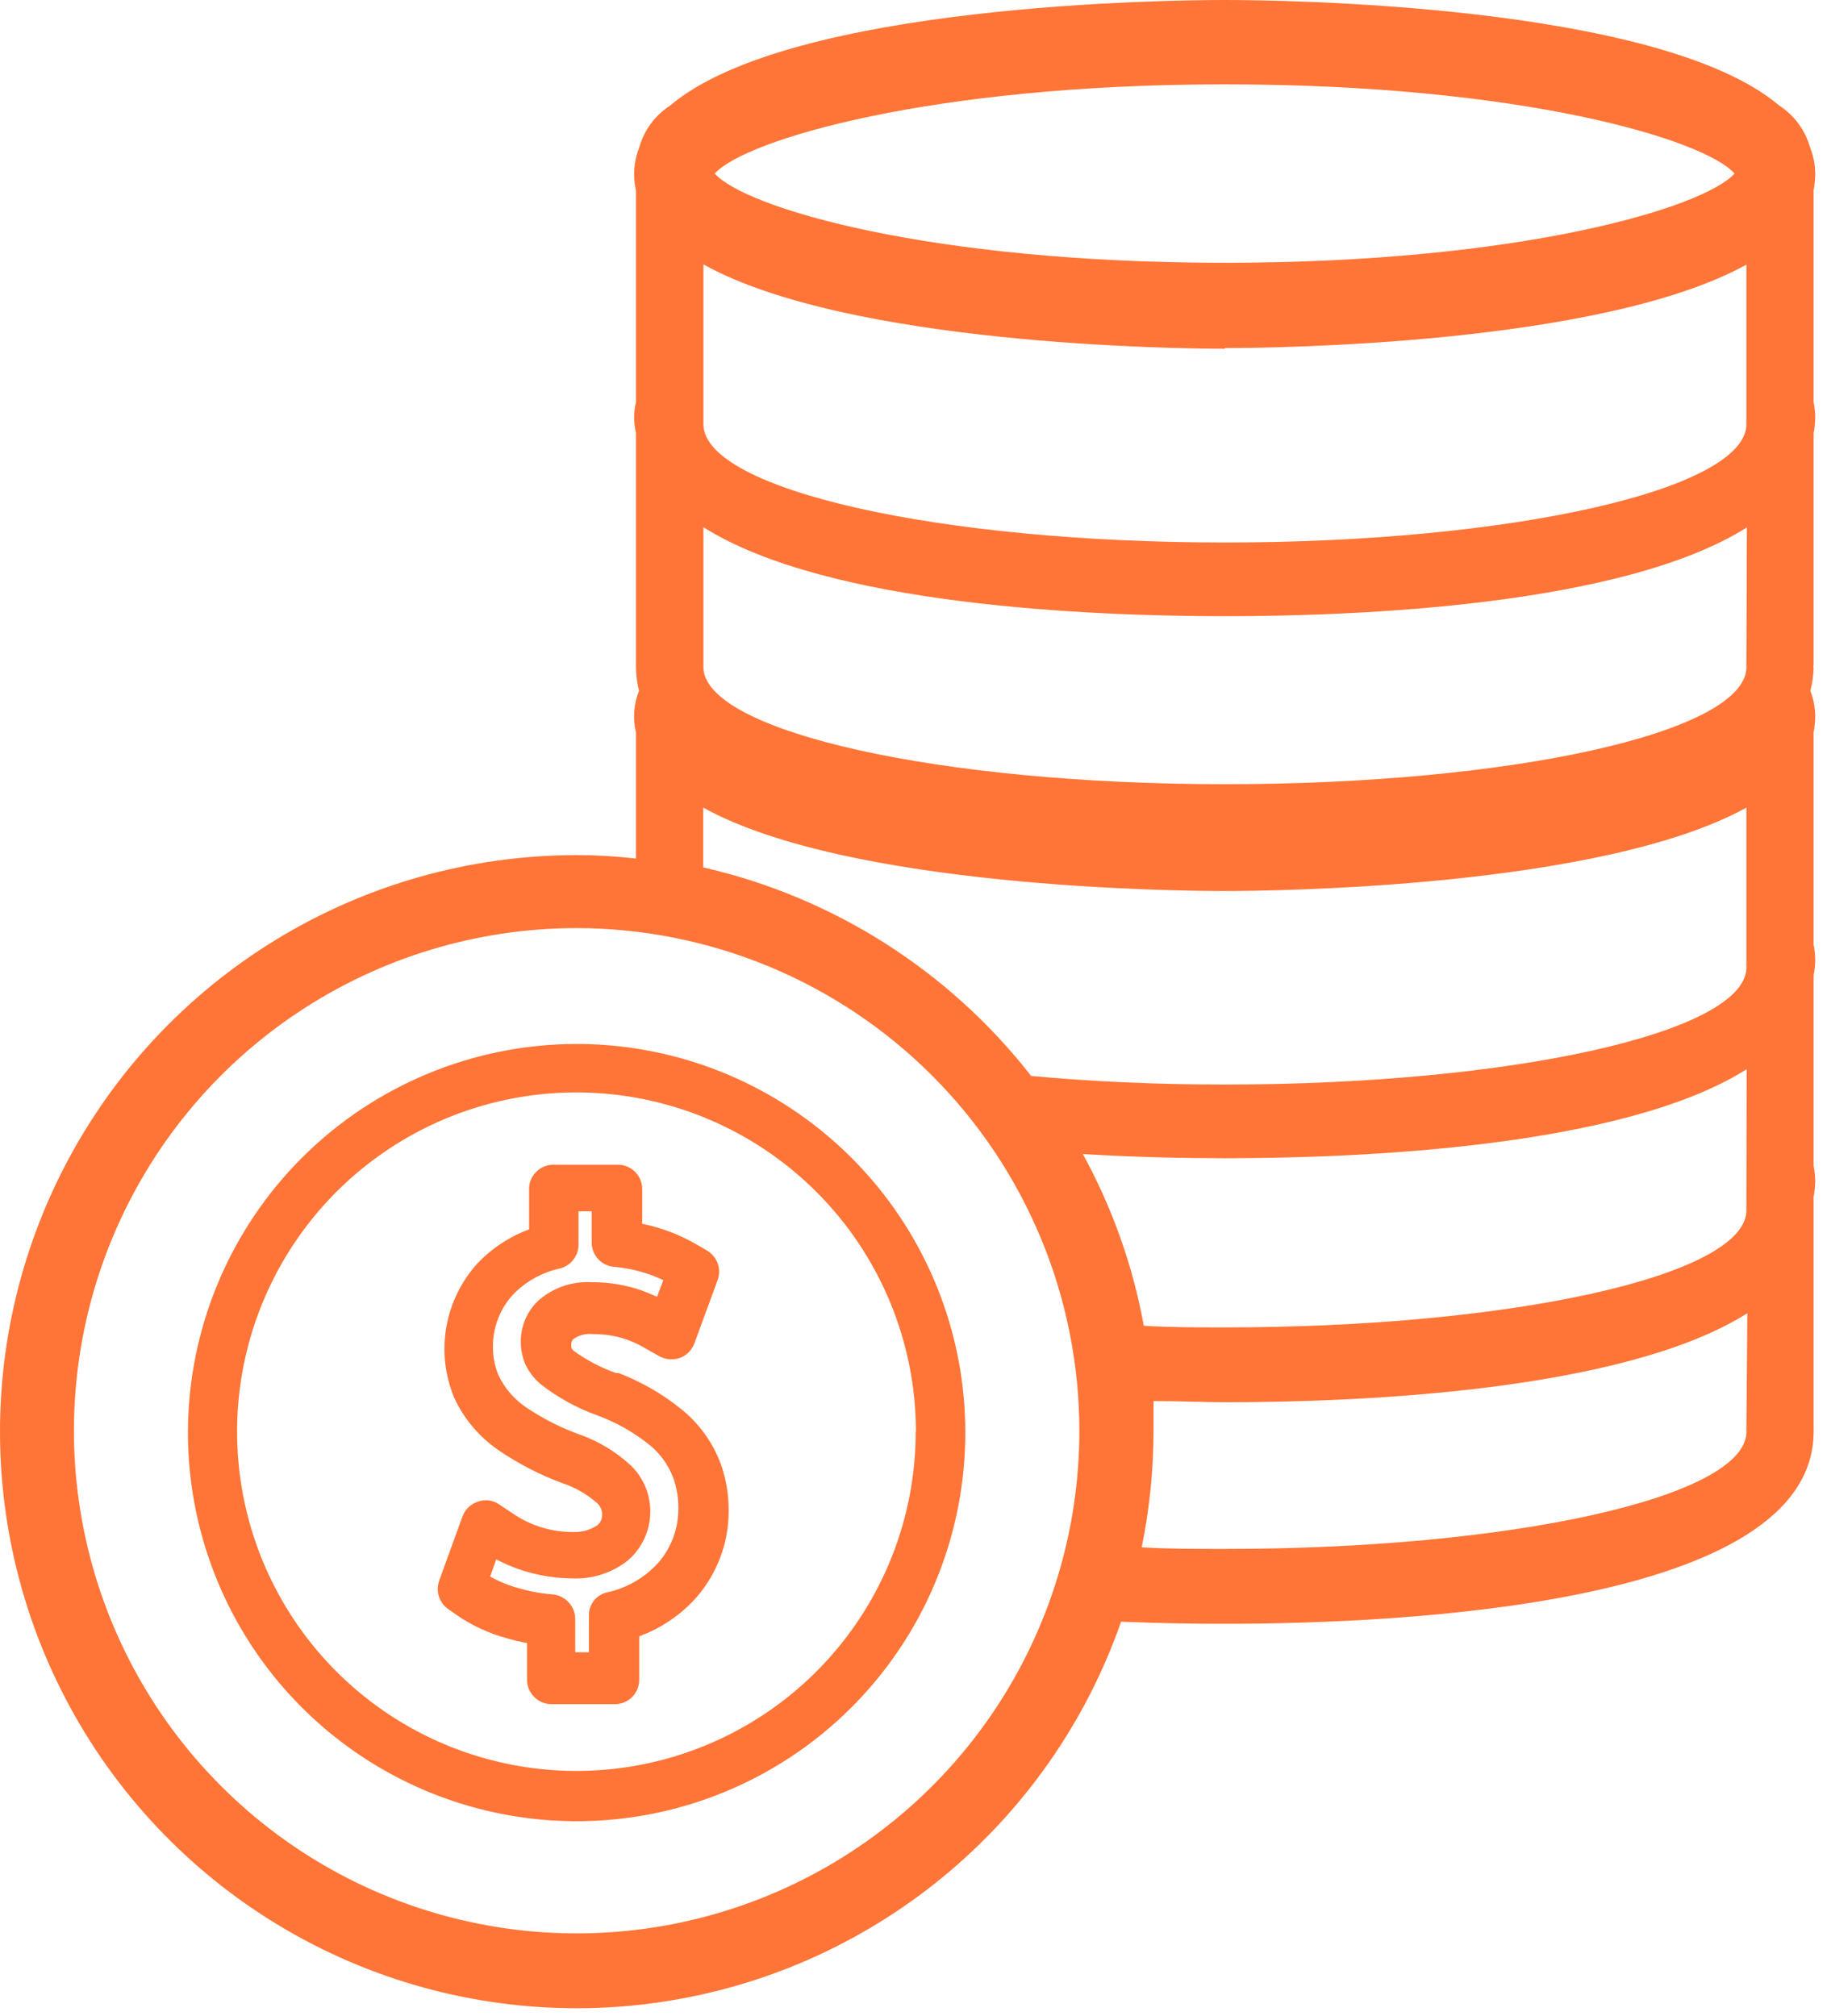
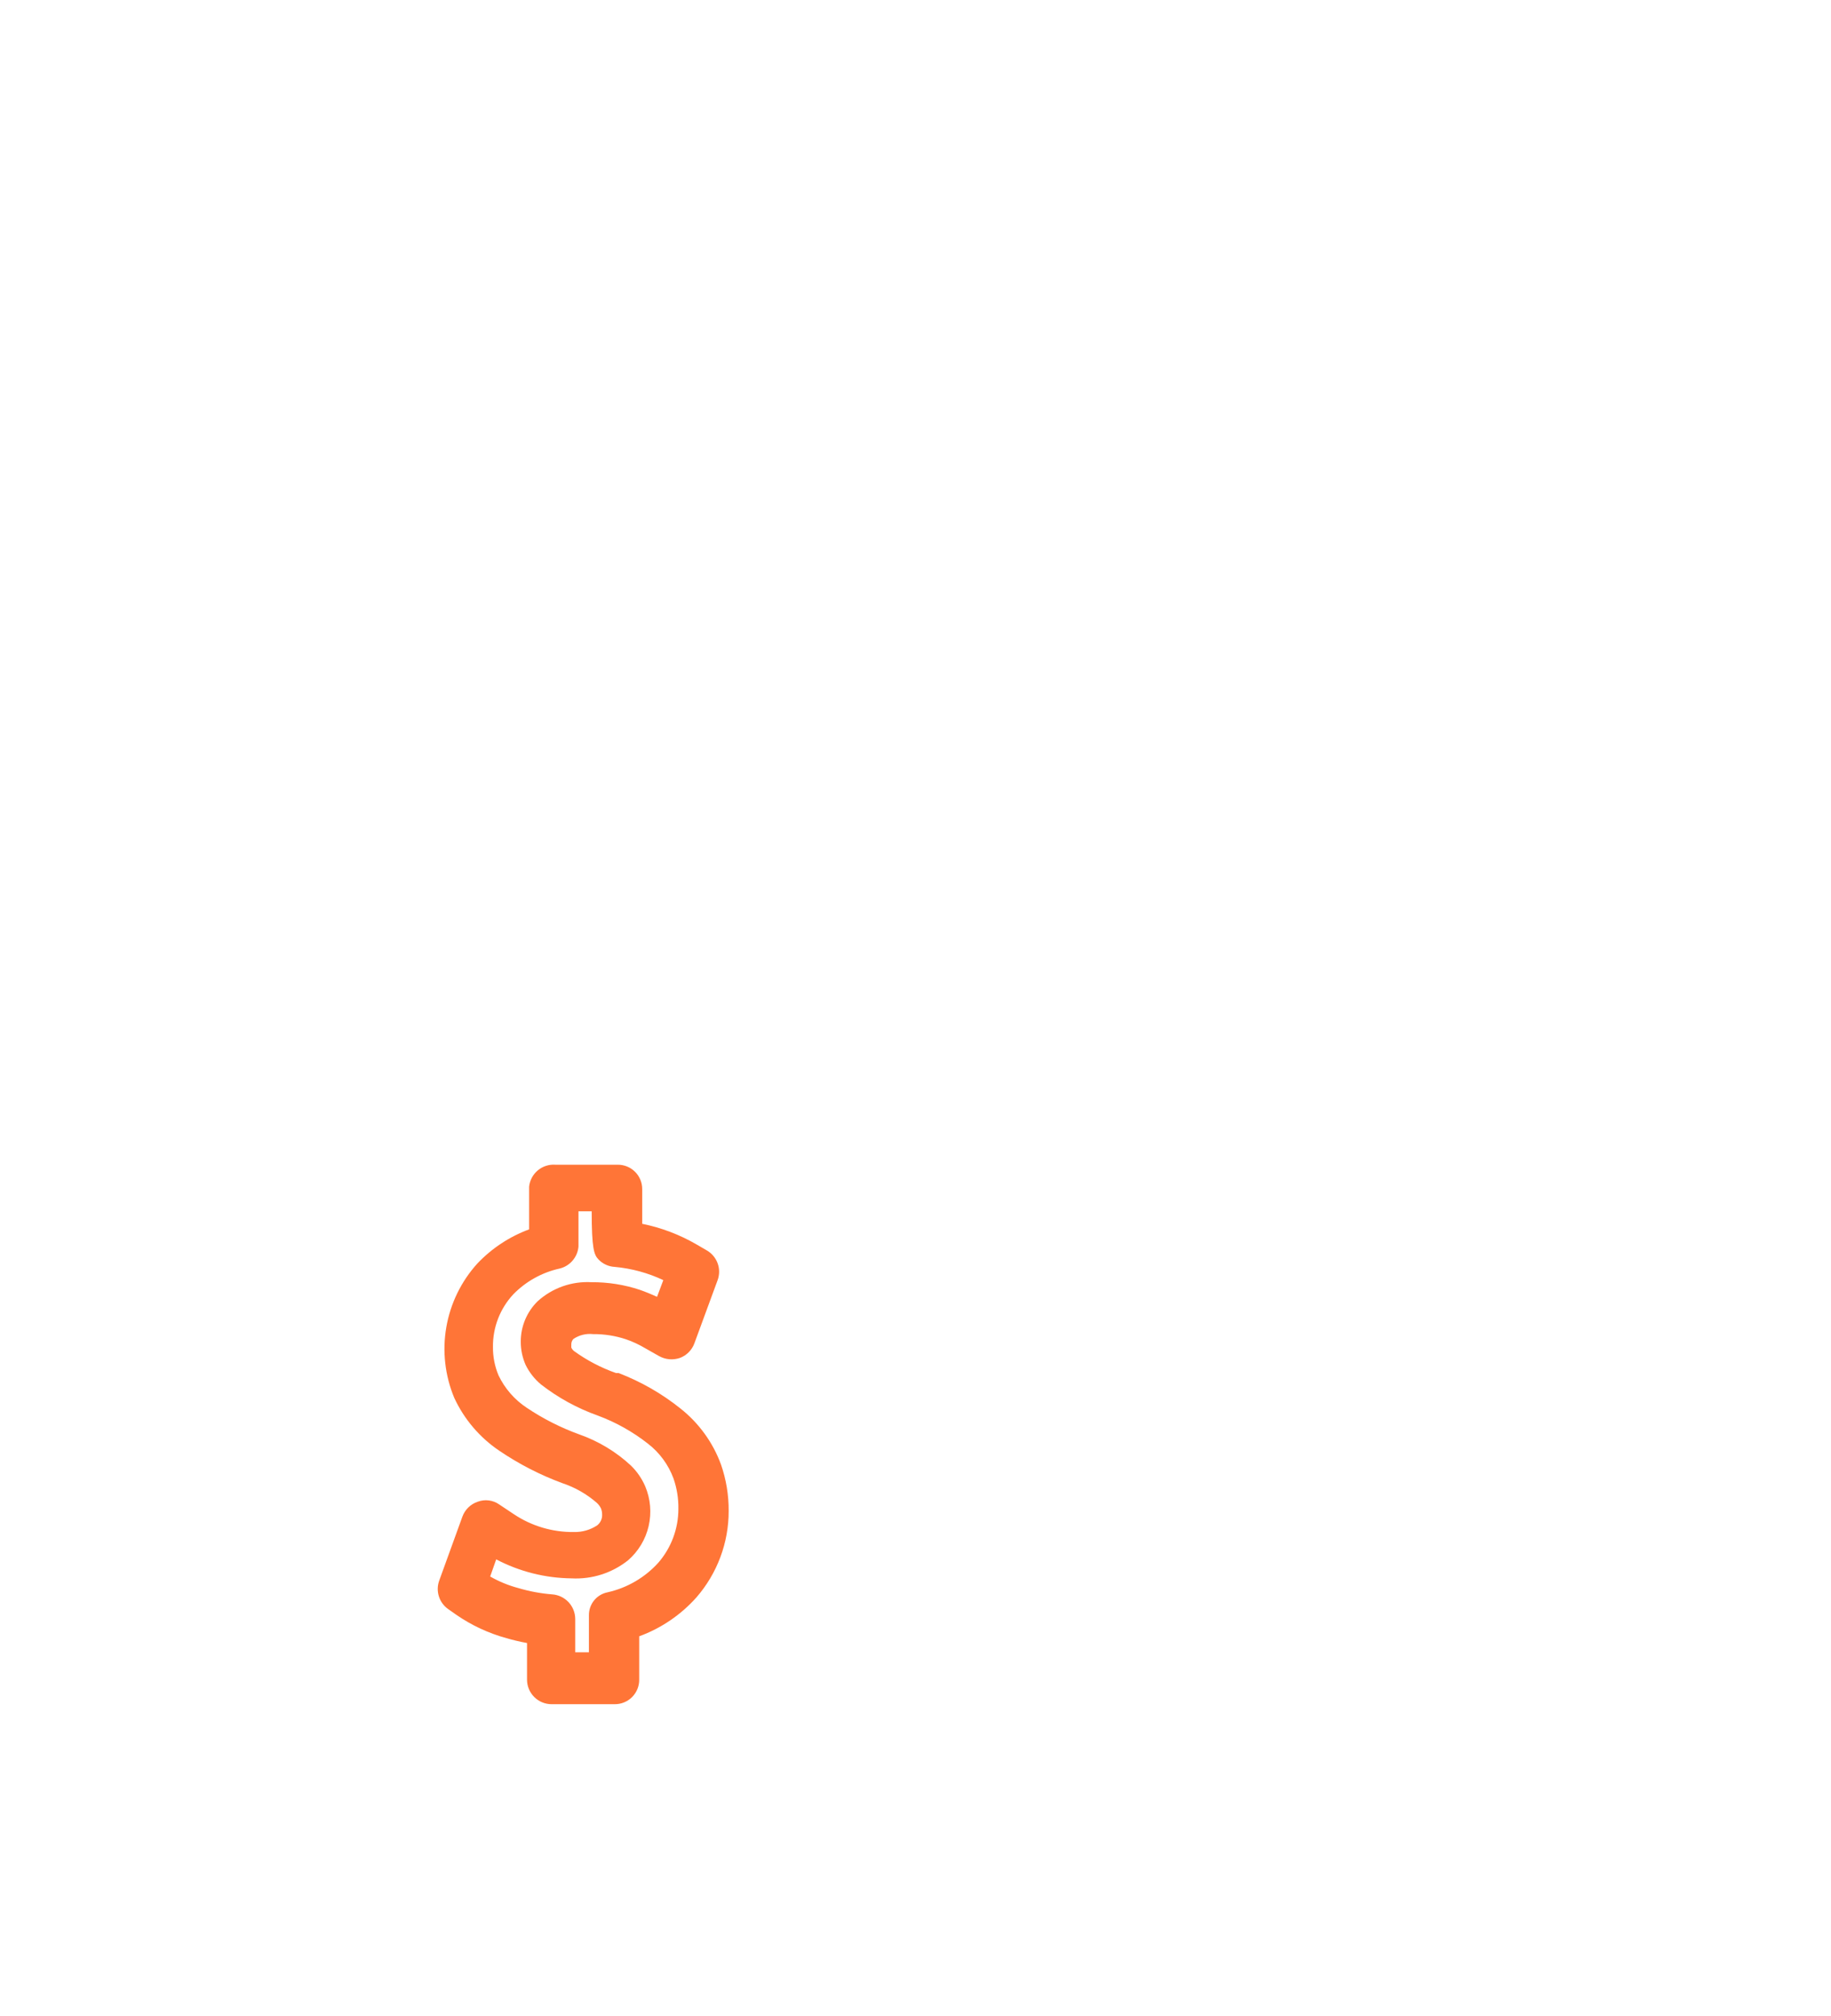
<svg xmlns="http://www.w3.org/2000/svg" width="79" height="87" viewBox="0 0 79 87" fill="none">
-   <path d="M22.829 51.21V53.05C21.983 53.363 21.221 53.866 20.599 54.52C19.899 55.292 19.433 56.248 19.256 57.275C19.079 58.302 19.198 59.358 19.599 60.32C20.026 61.243 20.697 62.031 21.539 62.6C22.386 63.175 23.299 63.645 24.259 64C24.807 64.182 25.314 64.471 25.749 64.85C25.824 64.918 25.885 64.999 25.929 65.09C25.963 65.176 25.98 65.268 25.979 65.36C25.983 65.448 25.965 65.535 25.929 65.615C25.893 65.695 25.838 65.765 25.769 65.82C25.474 66.017 25.124 66.118 24.769 66.11C23.844 66.123 22.938 65.854 22.169 65.34L21.539 64.92C21.407 64.827 21.254 64.768 21.094 64.747C20.934 64.726 20.771 64.744 20.619 64.8C20.465 64.85 20.325 64.935 20.209 65.047C20.093 65.16 20.004 65.298 19.949 65.45L18.949 68.21C18.871 68.427 18.866 68.664 18.935 68.884C19.003 69.104 19.142 69.296 19.329 69.43L19.699 69.69C20.355 70.141 21.082 70.479 21.849 70.69C22.142 70.775 22.439 70.845 22.739 70.9V72.48C22.739 72.761 22.851 73.031 23.05 73.23C23.248 73.428 23.518 73.54 23.799 73.54H26.519C26.659 73.541 26.797 73.515 26.926 73.462C27.056 73.409 27.173 73.331 27.272 73.233C27.37 73.134 27.448 73.016 27.501 72.887C27.554 72.758 27.581 72.62 27.579 72.48V70.61C28.528 70.262 29.377 69.685 30.049 68.93C30.948 67.895 31.442 66.57 31.439 65.2C31.443 64.519 31.332 63.843 31.109 63.2C30.761 62.247 30.155 61.41 29.359 60.78C28.553 60.135 27.653 59.619 26.689 59.25H26.579C25.937 59.024 25.331 58.708 24.779 58.31C24.723 58.269 24.678 58.214 24.649 58.15C24.649 58.15 24.649 58.1 24.649 58.01C24.649 57.925 24.681 57.843 24.739 57.78C24.989 57.611 25.29 57.537 25.589 57.57C26.068 57.566 26.544 57.64 26.999 57.79C27.292 57.89 27.573 58.021 27.839 58.18L28.439 58.52C28.574 58.594 28.723 58.64 28.876 58.654C29.029 58.667 29.183 58.649 29.329 58.6C29.474 58.547 29.605 58.463 29.714 58.354C29.822 58.246 29.906 58.114 29.959 57.97L30.959 55.25C31.047 55.015 31.05 54.757 30.965 54.521C30.881 54.285 30.716 54.086 30.499 53.96L30.069 53.71C29.337 53.282 28.54 52.978 27.709 52.81V51.32C27.71 51.18 27.684 51.042 27.631 50.913C27.578 50.784 27.5 50.666 27.402 50.568C27.303 50.469 27.186 50.391 27.056 50.338C26.927 50.285 26.789 50.259 26.649 50.26H23.959C23.684 50.24 23.413 50.329 23.202 50.506C22.991 50.683 22.857 50.936 22.829 51.21ZM24.959 53.79V52.27H25.529V53.62C25.529 53.89 25.633 54.15 25.819 54.345C26.005 54.541 26.259 54.657 26.529 54.67C27.254 54.737 27.961 54.93 28.619 55.24L28.349 55.96C28.129 55.86 27.889 55.76 27.609 55.66C26.935 55.436 26.229 55.325 25.519 55.33C25.097 55.306 24.675 55.367 24.277 55.507C23.879 55.648 23.512 55.867 23.199 56.15C22.966 56.378 22.782 56.65 22.656 56.951C22.531 57.252 22.467 57.574 22.469 57.9C22.468 58.244 22.54 58.585 22.679 58.9C22.838 59.223 23.063 59.509 23.339 59.74C24.076 60.314 24.9 60.766 25.779 61.08C26.565 61.37 27.301 61.782 27.959 62.3C28.459 62.687 28.84 63.207 29.059 63.8C29.205 64.221 29.276 64.665 29.269 65.11C29.27 65.966 28.961 66.794 28.399 67.44C27.82 68.077 27.059 68.521 26.219 68.71C25.988 68.755 25.78 68.879 25.632 69.062C25.484 69.245 25.405 69.475 25.409 69.71V71.3H24.819V69.86C24.817 69.59 24.713 69.33 24.527 69.133C24.342 68.937 24.089 68.818 23.819 68.8C23.328 68.761 22.842 68.671 22.369 68.53C21.942 68.417 21.532 68.249 21.149 68.03L21.409 67.29C22.412 67.817 23.526 68.098 24.659 68.11C25.541 68.157 26.409 67.88 27.099 67.33C27.543 66.944 27.854 66.428 27.986 65.855C28.119 65.282 28.068 64.682 27.839 64.14C27.694 63.802 27.483 63.496 27.219 63.24C26.579 62.646 25.823 62.19 24.999 61.9C24.199 61.61 23.436 61.224 22.729 60.75C22.203 60.403 21.781 59.919 21.509 59.35C21.346 58.961 21.264 58.542 21.269 58.12C21.26 57.279 21.575 56.466 22.149 55.85C22.694 55.293 23.389 54.907 24.149 54.74C24.367 54.686 24.562 54.566 24.707 54.395C24.852 54.225 24.941 54.013 24.959 53.79Z" fill="#FF7537" />
-   <path d="M8.109 61.78C8.102 65.098 9.078 68.344 10.916 71.108C12.754 73.871 15.37 76.026 18.434 77.302C21.498 78.577 24.871 78.915 28.127 78.272C31.382 77.63 34.374 76.036 36.723 73.692C39.073 71.348 40.674 68.36 41.324 65.106C41.974 61.852 41.645 58.478 40.377 55.411C39.109 52.345 36.959 49.723 34.2 47.879C31.442 46.034 28.198 45.05 24.879 45.05C20.439 45.052 16.181 46.815 13.038 49.95C9.895 53.086 8.123 57.34 8.109 61.78ZM39.509 61.78C39.509 64.675 38.651 67.506 37.042 69.913C35.434 72.321 33.147 74.197 30.472 75.305C27.797 76.413 24.853 76.703 22.013 76.138C19.173 75.574 16.565 74.179 14.517 72.132C12.47 70.084 11.076 67.476 10.511 64.636C9.946 61.796 10.236 58.852 11.344 56.177C12.452 53.502 14.328 51.216 16.736 49.607C19.143 47.998 21.974 47.14 24.869 47.14C28.752 47.142 32.475 48.685 35.222 51.43C37.969 54.175 39.514 57.897 39.519 61.78H39.509Z" fill="#FF7537" />
-   <path d="M24.88 36.9C20.314 36.9 15.837 38.156 11.938 40.531C8.039 42.906 4.868 46.308 2.773 50.365C0.679 54.421 -0.26 58.976 0.062 63.53C0.383 68.084 1.951 72.462 4.594 76.185C7.237 79.907 10.854 82.831 15.048 84.635C19.242 86.439 23.851 87.055 28.372 86.414C32.892 85.773 37.149 83.901 40.676 81.002C44.203 78.104 46.865 74.29 48.37 69.98C50.05 70.05 51.58 70.07 52.84 70.07C60.48 70.07 78.25 69.26 78.25 61.78C78.255 61.757 78.255 61.733 78.25 61.71C78.255 61.69 78.255 61.67 78.25 61.65V51.65C78.293 51.422 78.317 51.192 78.32 50.96C78.317 50.742 78.293 50.524 78.25 50.31V42.09C78.293 41.866 78.317 41.638 78.32 41.41C78.317 41.192 78.294 40.974 78.25 40.76V31.61C78.293 31.383 78.317 31.152 78.32 30.92C78.317 30.54 78.246 30.164 78.11 29.81C78.194 29.483 78.241 29.148 78.25 28.81C78.236 28.771 78.236 28.729 78.25 28.69V18.69C78.293 18.466 78.317 18.238 78.32 18.01C78.317 17.792 78.293 17.574 78.25 17.36V8.21C78.294 7.983 78.317 7.752 78.32 7.52C78.319 7.126 78.245 6.736 78.1 6.37C77.89 5.62 77.414 4.973 76.76 4.55C71.57 0.15 55.04 0 52.84 0C50.64 0 34.11 0.15 28.92 4.55C28.269 4.971 27.792 5.614 27.58 6.36C27.436 6.73 27.361 7.123 27.36 7.52C27.361 7.752 27.387 7.984 27.44 8.21V17.36C27.388 17.573 27.361 17.791 27.36 18.01C27.361 18.239 27.388 18.467 27.44 18.69V28.81C27.445 29.147 27.489 29.483 27.57 29.81C27.343 30.382 27.297 31.011 27.44 31.61V37.05C26.6 36.95 25.74 36.9 24.88 36.9ZM75.35 61.57C75.345 61.63 75.345 61.69 75.35 61.75V61.84C75.21 64.63 65.17 66.84 52.85 66.84C51.63 66.84 50.43 66.84 49.26 66.77C49.596 65.124 49.767 63.45 49.77 61.77C49.77 61.33 49.77 60.89 49.77 60.46C50.91 60.46 51.97 60.51 52.88 60.51C58.61 60.51 70.03 60.05 75.39 56.67L75.35 61.57ZM75.35 52.02C75.345 52.08 75.345 52.14 75.35 52.2V52.28C75.21 55.07 65.17 57.28 52.85 57.28C51.66 57.28 50.5 57.28 49.35 57.21C48.877 54.615 47.989 52.112 46.72 49.8C49.05 49.94 51.19 49.98 52.85 49.98C58.58 49.98 70 49.53 75.36 46.14L75.35 52.02ZM75.35 28.58C75.345 28.64 75.345 28.7 75.35 28.76V28.84C75.21 31.63 65.17 33.84 52.85 33.84C40.53 33.84 30.49 31.58 30.35 28.84V22.75C35.71 26.14 47.13 26.59 52.86 26.59C58.59 26.59 70.01 26.14 75.37 22.76L75.35 28.58ZM52.84 3.64C65.62 3.64 73.53 6.01 74.84 7.49C73.5 8.97 65.59 11.34 52.84 11.34C40.09 11.34 32.15 8.97 30.84 7.49C32.11 6.05 40.11 3.64 52.84 3.64ZM52.84 15.02C54.84 15.02 69.07 14.89 75.35 11.42V18.1C75.345 18.16 75.345 18.22 75.35 18.28V18.36C75.21 21.15 65.17 23.41 52.85 23.41C40.53 23.41 30.49 21.15 30.35 18.36V11.41C36.6 14.89 50.82 15.05 52.84 15.05V15.02ZM52.84 38.45C54.84 38.45 69.07 38.32 75.35 34.85V41.53C75.345 41.59 75.345 41.65 75.35 41.71V41.8C75.21 44.58 65.17 46.8 52.85 46.8C49.85 46.8 47.07 46.67 44.49 46.43C40.95 41.89 35.952 38.711 30.34 37.43V34.85C36.6 38.32 50.82 38.45 52.84 38.45ZM46.57 61.78C46.562 66.068 45.283 70.258 42.895 73.819C40.507 77.381 37.117 80.155 33.153 81.79C29.189 83.426 24.829 83.85 20.624 83.008C16.419 82.167 12.558 80.098 9.529 77.063C6.499 74.028 4.437 70.163 3.604 65.957C2.77 61.751 3.202 57.391 4.845 53.43C6.488 49.469 9.268 46.084 12.834 43.703C16.4 41.321 20.592 40.05 24.88 40.05C27.731 40.053 30.553 40.617 33.186 41.71C35.819 42.804 38.211 44.405 40.225 46.423C42.239 48.441 43.836 50.835 44.925 53.47C46.014 56.105 46.572 58.929 46.57 61.78Z" fill="#FF7537" />
+   <path d="M22.829 51.21V53.05C21.983 53.363 21.221 53.866 20.599 54.52C19.899 55.292 19.433 56.248 19.256 57.275C19.079 58.302 19.198 59.358 19.599 60.32C20.026 61.243 20.697 62.031 21.539 62.6C22.386 63.175 23.299 63.645 24.259 64C24.807 64.182 25.314 64.471 25.749 64.85C25.824 64.918 25.885 64.999 25.929 65.09C25.963 65.176 25.98 65.268 25.979 65.36C25.983 65.448 25.965 65.535 25.929 65.615C25.893 65.695 25.838 65.765 25.769 65.82C25.474 66.017 25.124 66.118 24.769 66.11C23.844 66.123 22.938 65.854 22.169 65.34L21.539 64.92C21.407 64.827 21.254 64.768 21.094 64.747C20.934 64.726 20.771 64.744 20.619 64.8C20.465 64.85 20.325 64.935 20.209 65.047C20.093 65.16 20.004 65.298 19.949 65.45L18.949 68.21C18.871 68.427 18.866 68.664 18.935 68.884C19.003 69.104 19.142 69.296 19.329 69.43L19.699 69.69C20.355 70.141 21.082 70.479 21.849 70.69C22.142 70.775 22.439 70.845 22.739 70.9V72.48C22.739 72.761 22.851 73.031 23.05 73.23C23.248 73.428 23.518 73.54 23.799 73.54H26.519C26.659 73.541 26.797 73.515 26.926 73.462C27.056 73.409 27.173 73.331 27.272 73.233C27.37 73.134 27.448 73.016 27.501 72.887C27.554 72.758 27.581 72.62 27.579 72.48V70.61C28.528 70.262 29.377 69.685 30.049 68.93C30.948 67.895 31.442 66.57 31.439 65.2C31.443 64.519 31.332 63.843 31.109 63.2C30.761 62.247 30.155 61.41 29.359 60.78C28.553 60.135 27.653 59.619 26.689 59.25H26.579C25.937 59.024 25.331 58.708 24.779 58.31C24.723 58.269 24.678 58.214 24.649 58.15C24.649 58.15 24.649 58.1 24.649 58.01C24.649 57.925 24.681 57.843 24.739 57.78C24.989 57.611 25.29 57.537 25.589 57.57C26.068 57.566 26.544 57.64 26.999 57.79C27.292 57.89 27.573 58.021 27.839 58.18L28.439 58.52C28.574 58.594 28.723 58.64 28.876 58.654C29.029 58.667 29.183 58.649 29.329 58.6C29.474 58.547 29.605 58.463 29.714 58.354C29.822 58.246 29.906 58.114 29.959 57.97L30.959 55.25C31.047 55.015 31.05 54.757 30.965 54.521C30.881 54.285 30.716 54.086 30.499 53.96L30.069 53.71C29.337 53.282 28.54 52.978 27.709 52.81V51.32C27.71 51.18 27.684 51.042 27.631 50.913C27.578 50.784 27.5 50.666 27.402 50.568C27.303 50.469 27.186 50.391 27.056 50.338C26.927 50.285 26.789 50.259 26.649 50.26H23.959C23.684 50.24 23.413 50.329 23.202 50.506C22.991 50.683 22.857 50.936 22.829 51.21ZM24.959 53.79V52.27H25.529C25.529 53.89 25.633 54.15 25.819 54.345C26.005 54.541 26.259 54.657 26.529 54.67C27.254 54.737 27.961 54.93 28.619 55.24L28.349 55.96C28.129 55.86 27.889 55.76 27.609 55.66C26.935 55.436 26.229 55.325 25.519 55.33C25.097 55.306 24.675 55.367 24.277 55.507C23.879 55.648 23.512 55.867 23.199 56.15C22.966 56.378 22.782 56.65 22.656 56.951C22.531 57.252 22.467 57.574 22.469 57.9C22.468 58.244 22.54 58.585 22.679 58.9C22.838 59.223 23.063 59.509 23.339 59.74C24.076 60.314 24.9 60.766 25.779 61.08C26.565 61.37 27.301 61.782 27.959 62.3C28.459 62.687 28.84 63.207 29.059 63.8C29.205 64.221 29.276 64.665 29.269 65.11C29.27 65.966 28.961 66.794 28.399 67.44C27.82 68.077 27.059 68.521 26.219 68.71C25.988 68.755 25.78 68.879 25.632 69.062C25.484 69.245 25.405 69.475 25.409 69.71V71.3H24.819V69.86C24.817 69.59 24.713 69.33 24.527 69.133C24.342 68.937 24.089 68.818 23.819 68.8C23.328 68.761 22.842 68.671 22.369 68.53C21.942 68.417 21.532 68.249 21.149 68.03L21.409 67.29C22.412 67.817 23.526 68.098 24.659 68.11C25.541 68.157 26.409 67.88 27.099 67.33C27.543 66.944 27.854 66.428 27.986 65.855C28.119 65.282 28.068 64.682 27.839 64.14C27.694 63.802 27.483 63.496 27.219 63.24C26.579 62.646 25.823 62.19 24.999 61.9C24.199 61.61 23.436 61.224 22.729 60.75C22.203 60.403 21.781 59.919 21.509 59.35C21.346 58.961 21.264 58.542 21.269 58.12C21.26 57.279 21.575 56.466 22.149 55.85C22.694 55.293 23.389 54.907 24.149 54.74C24.367 54.686 24.562 54.566 24.707 54.395C24.852 54.225 24.941 54.013 24.959 53.79Z" fill="#FF7537" />
</svg>